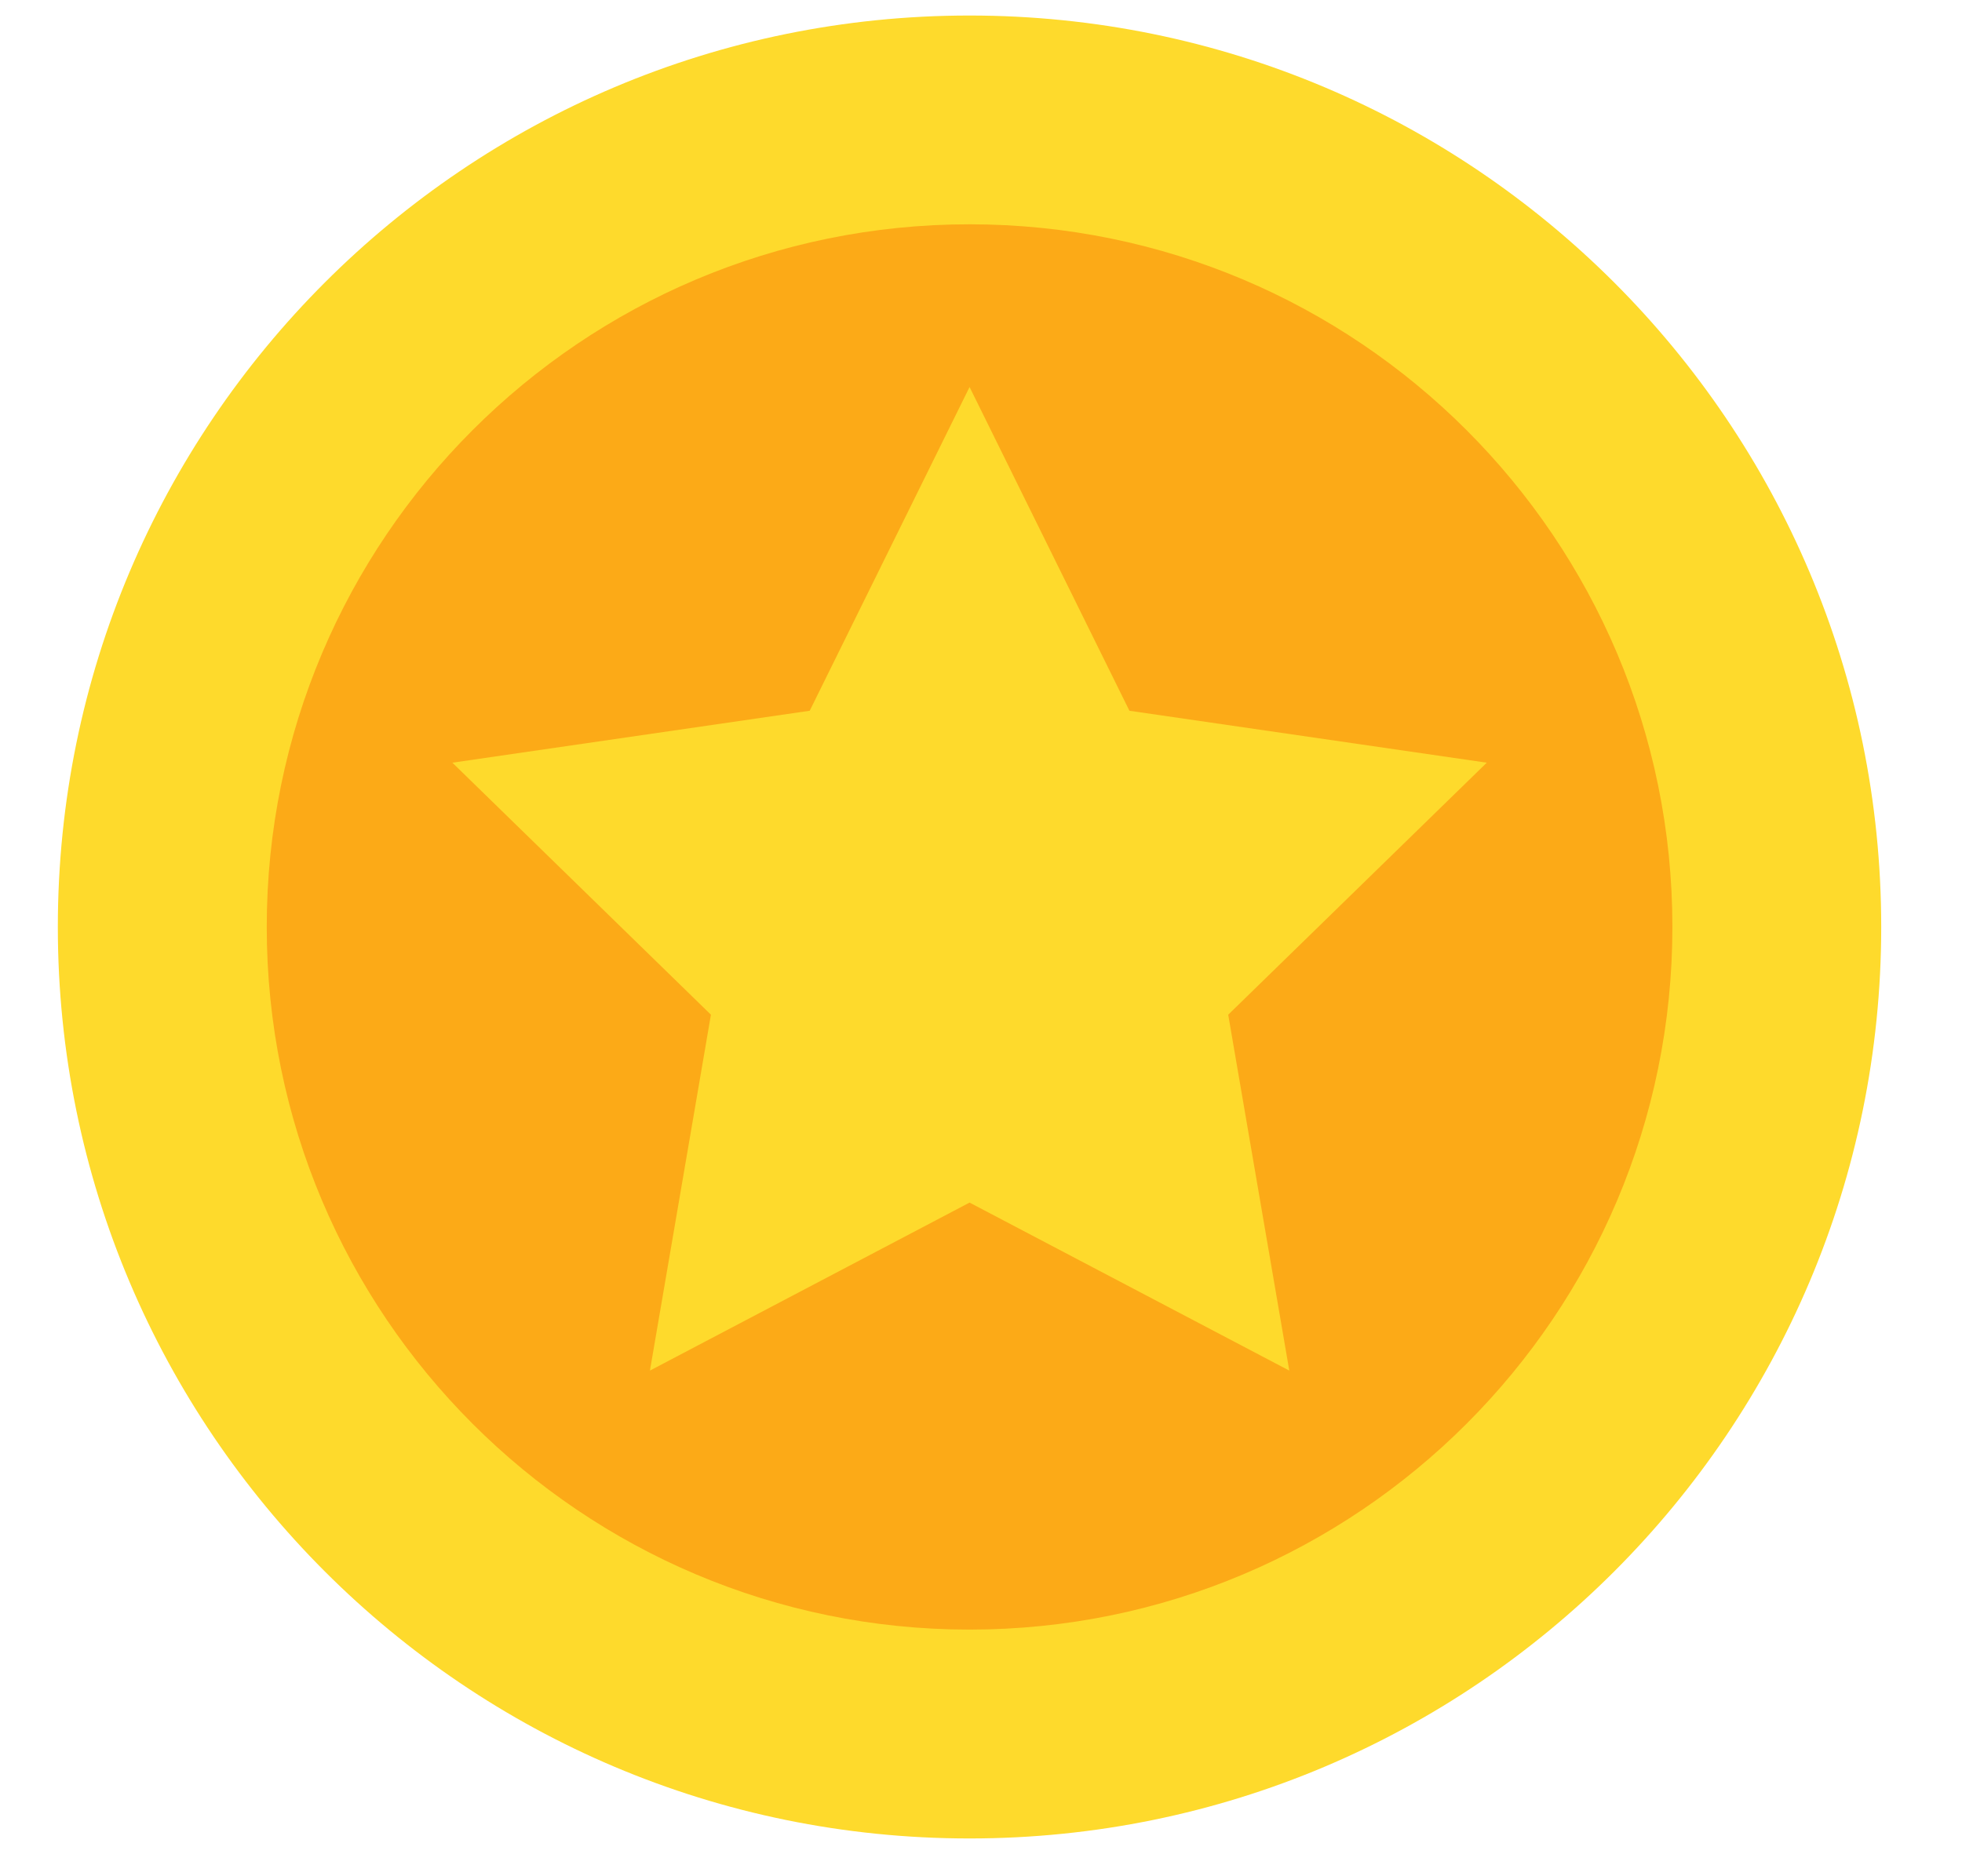
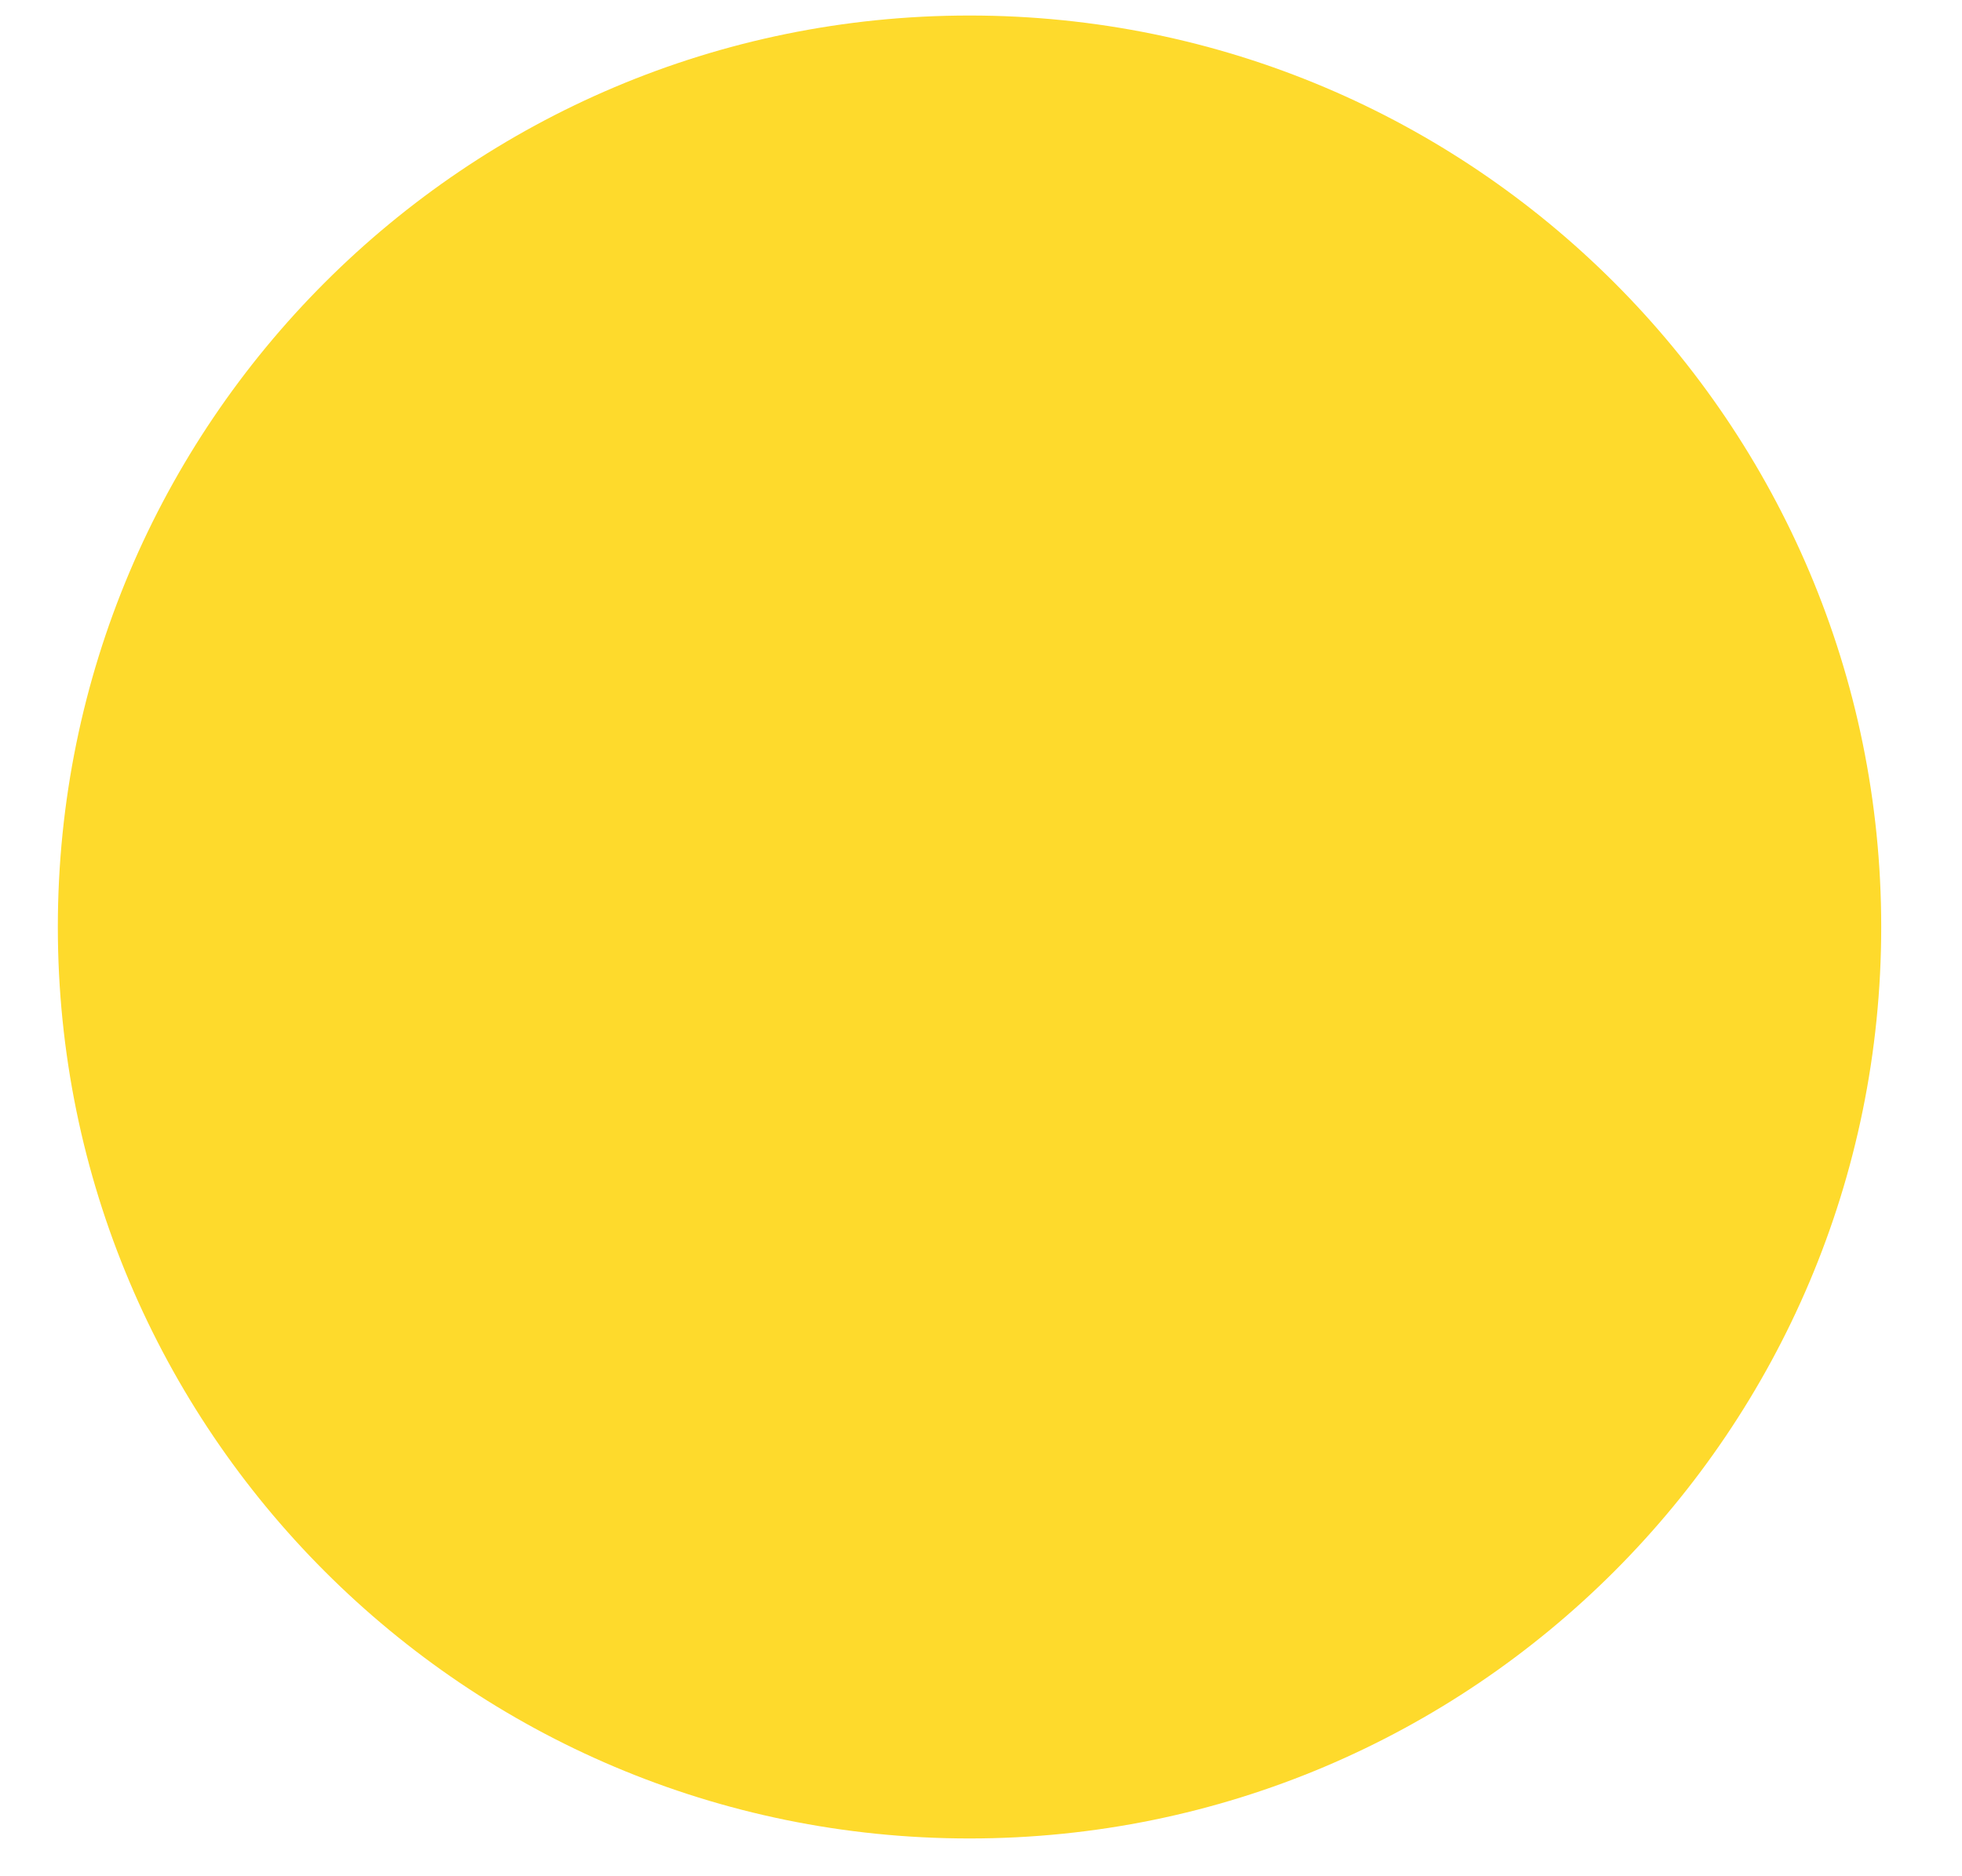
<svg xmlns="http://www.w3.org/2000/svg" width="23" height="22" viewBox="0 0 23 22" fill="none">
  <path d="M11.365 21.557C17.268 21.557 22.053 16.772 22.053 10.869C22.053 4.967 17.268 0.182 11.365 0.182C5.463 0.182 0.678 4.967 0.678 10.869C0.678 16.772 5.463 21.557 11.365 21.557Z" fill="#FEDA2C" />
-   <path d="M11.366 19.108C15.916 19.108 19.605 15.419 19.605 10.869C19.605 6.319 15.916 2.63 11.366 2.63C6.816 2.63 3.127 6.319 3.127 10.869C3.127 15.419 6.816 19.108 11.366 19.108Z" fill="#FCAA17" />
-   <path d="M11.366 4.538L13.24 8.334L17.429 8.943L14.398 11.898L15.114 16.071L11.366 14.101L7.619 16.071L8.334 11.898L5.303 8.943L9.492 8.334L11.366 4.538Z" fill="#FEDA2C" />
</svg>